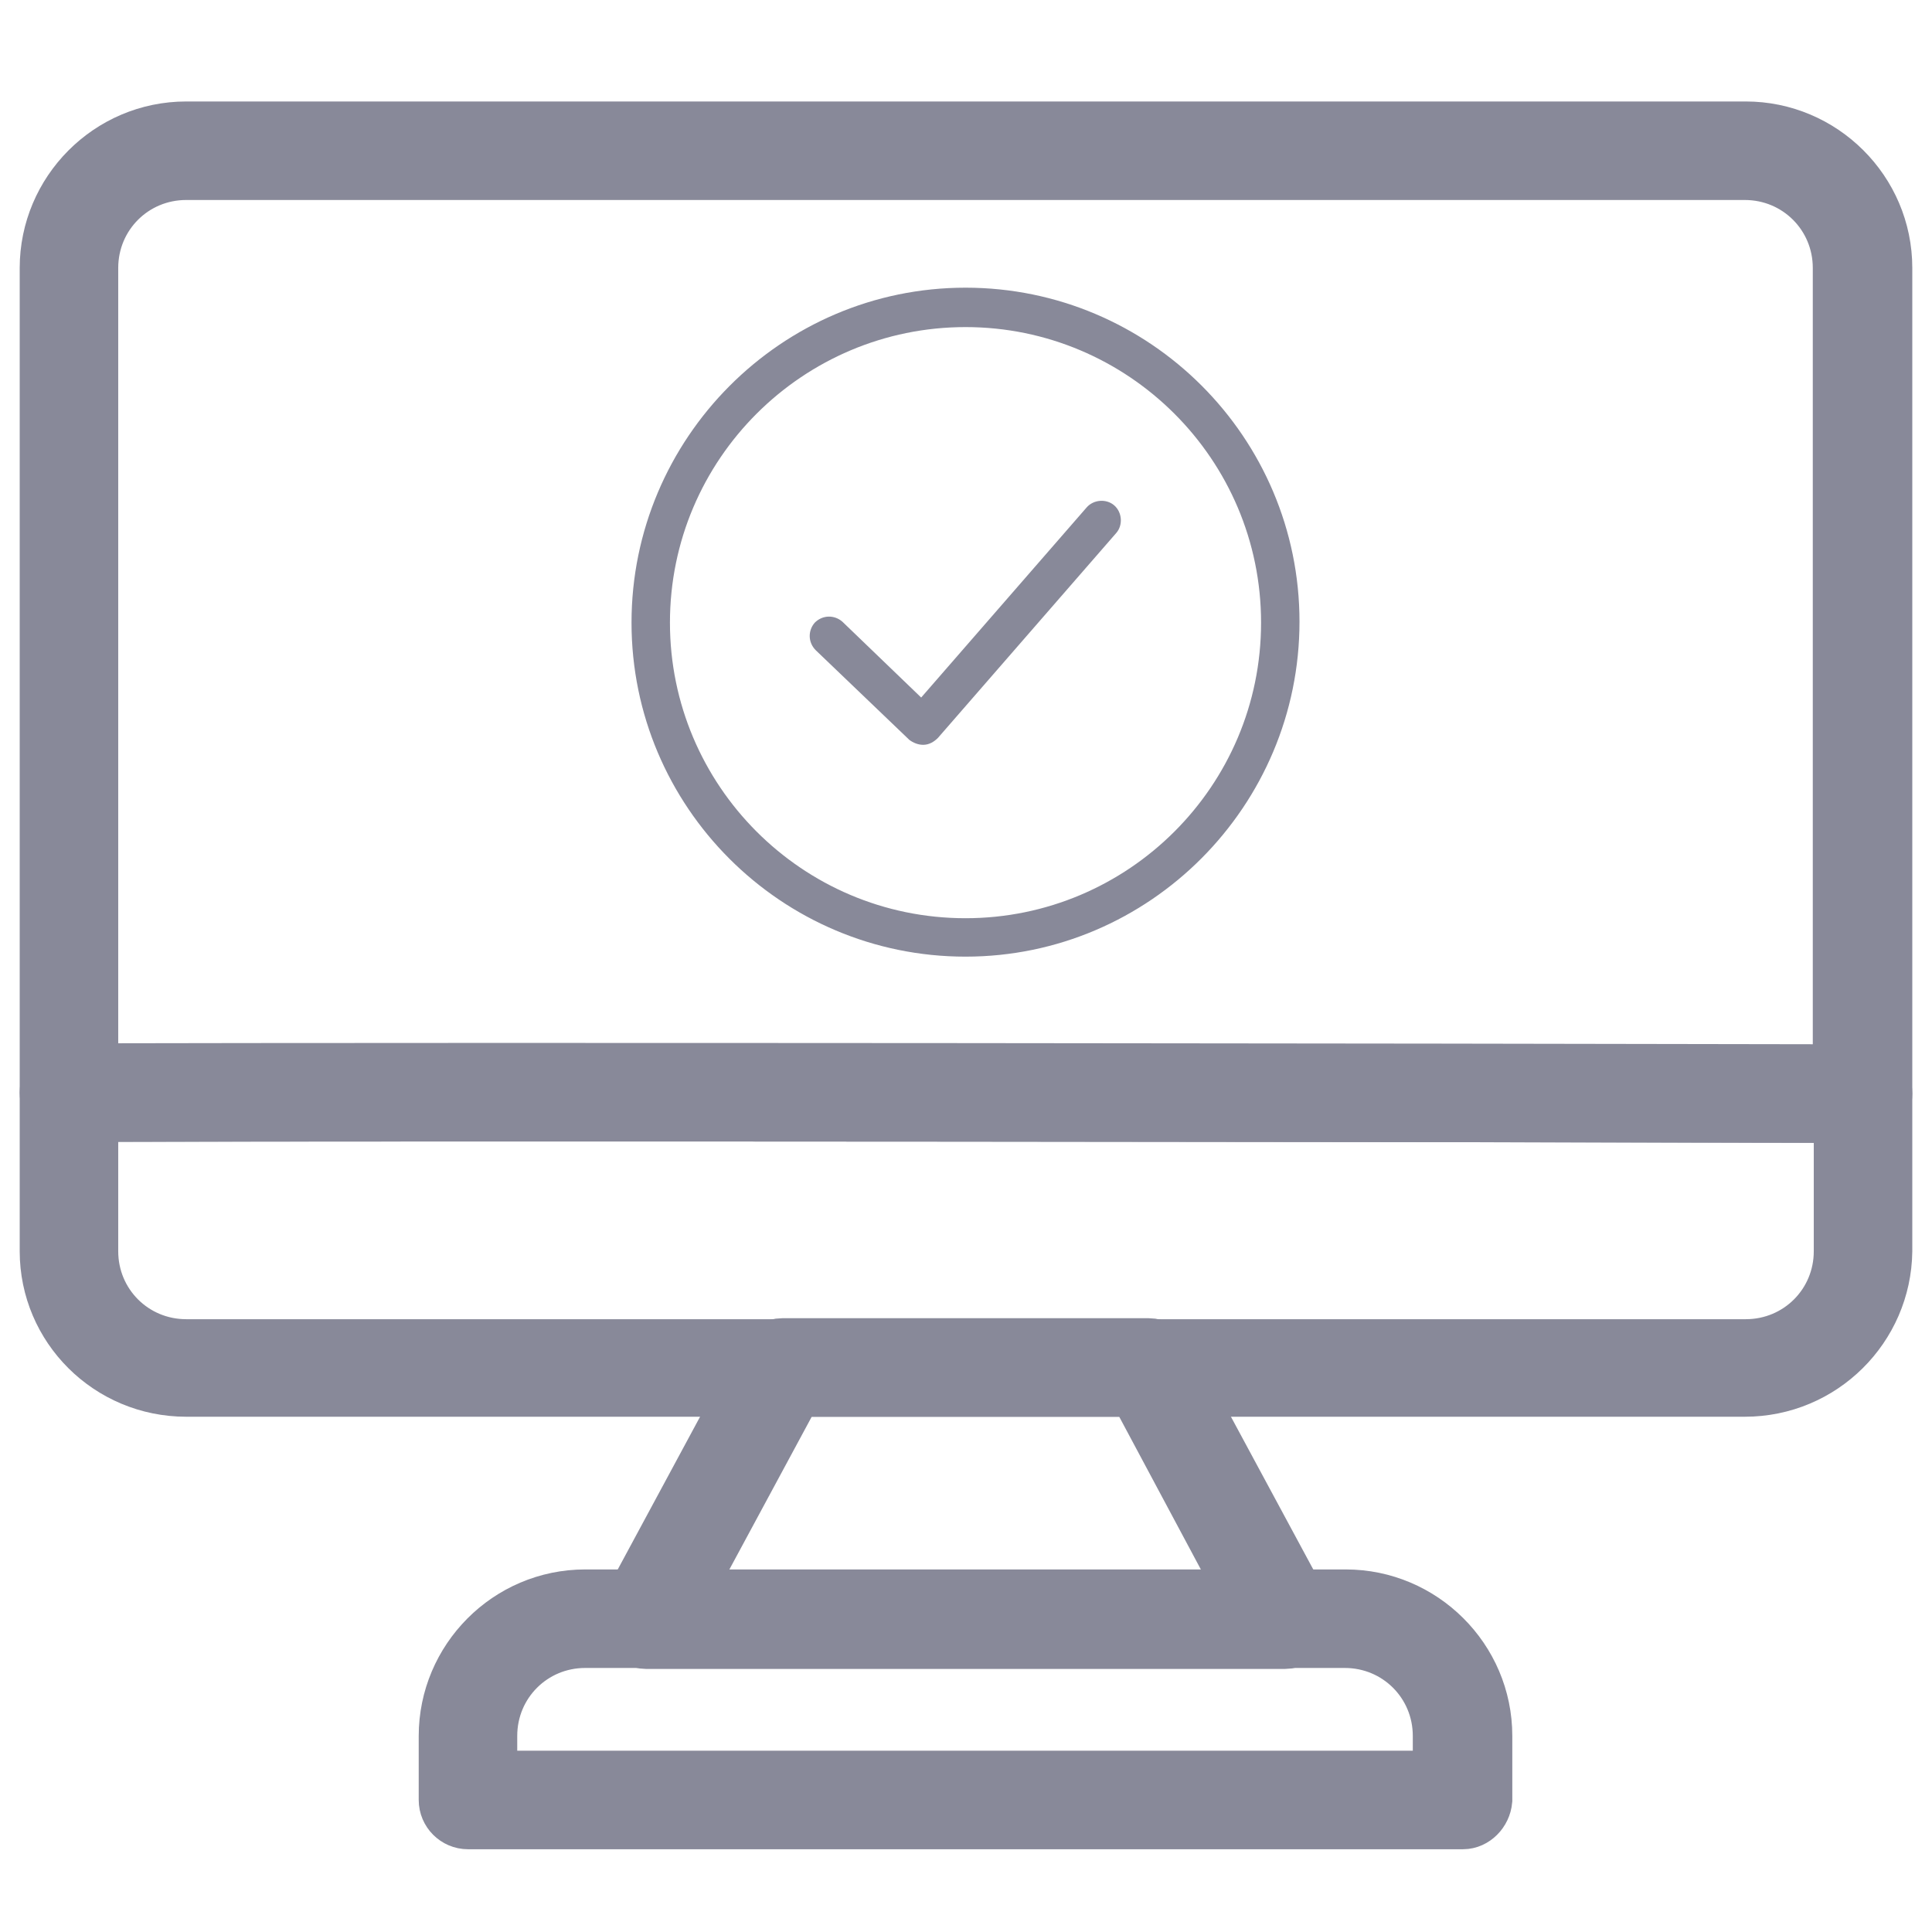
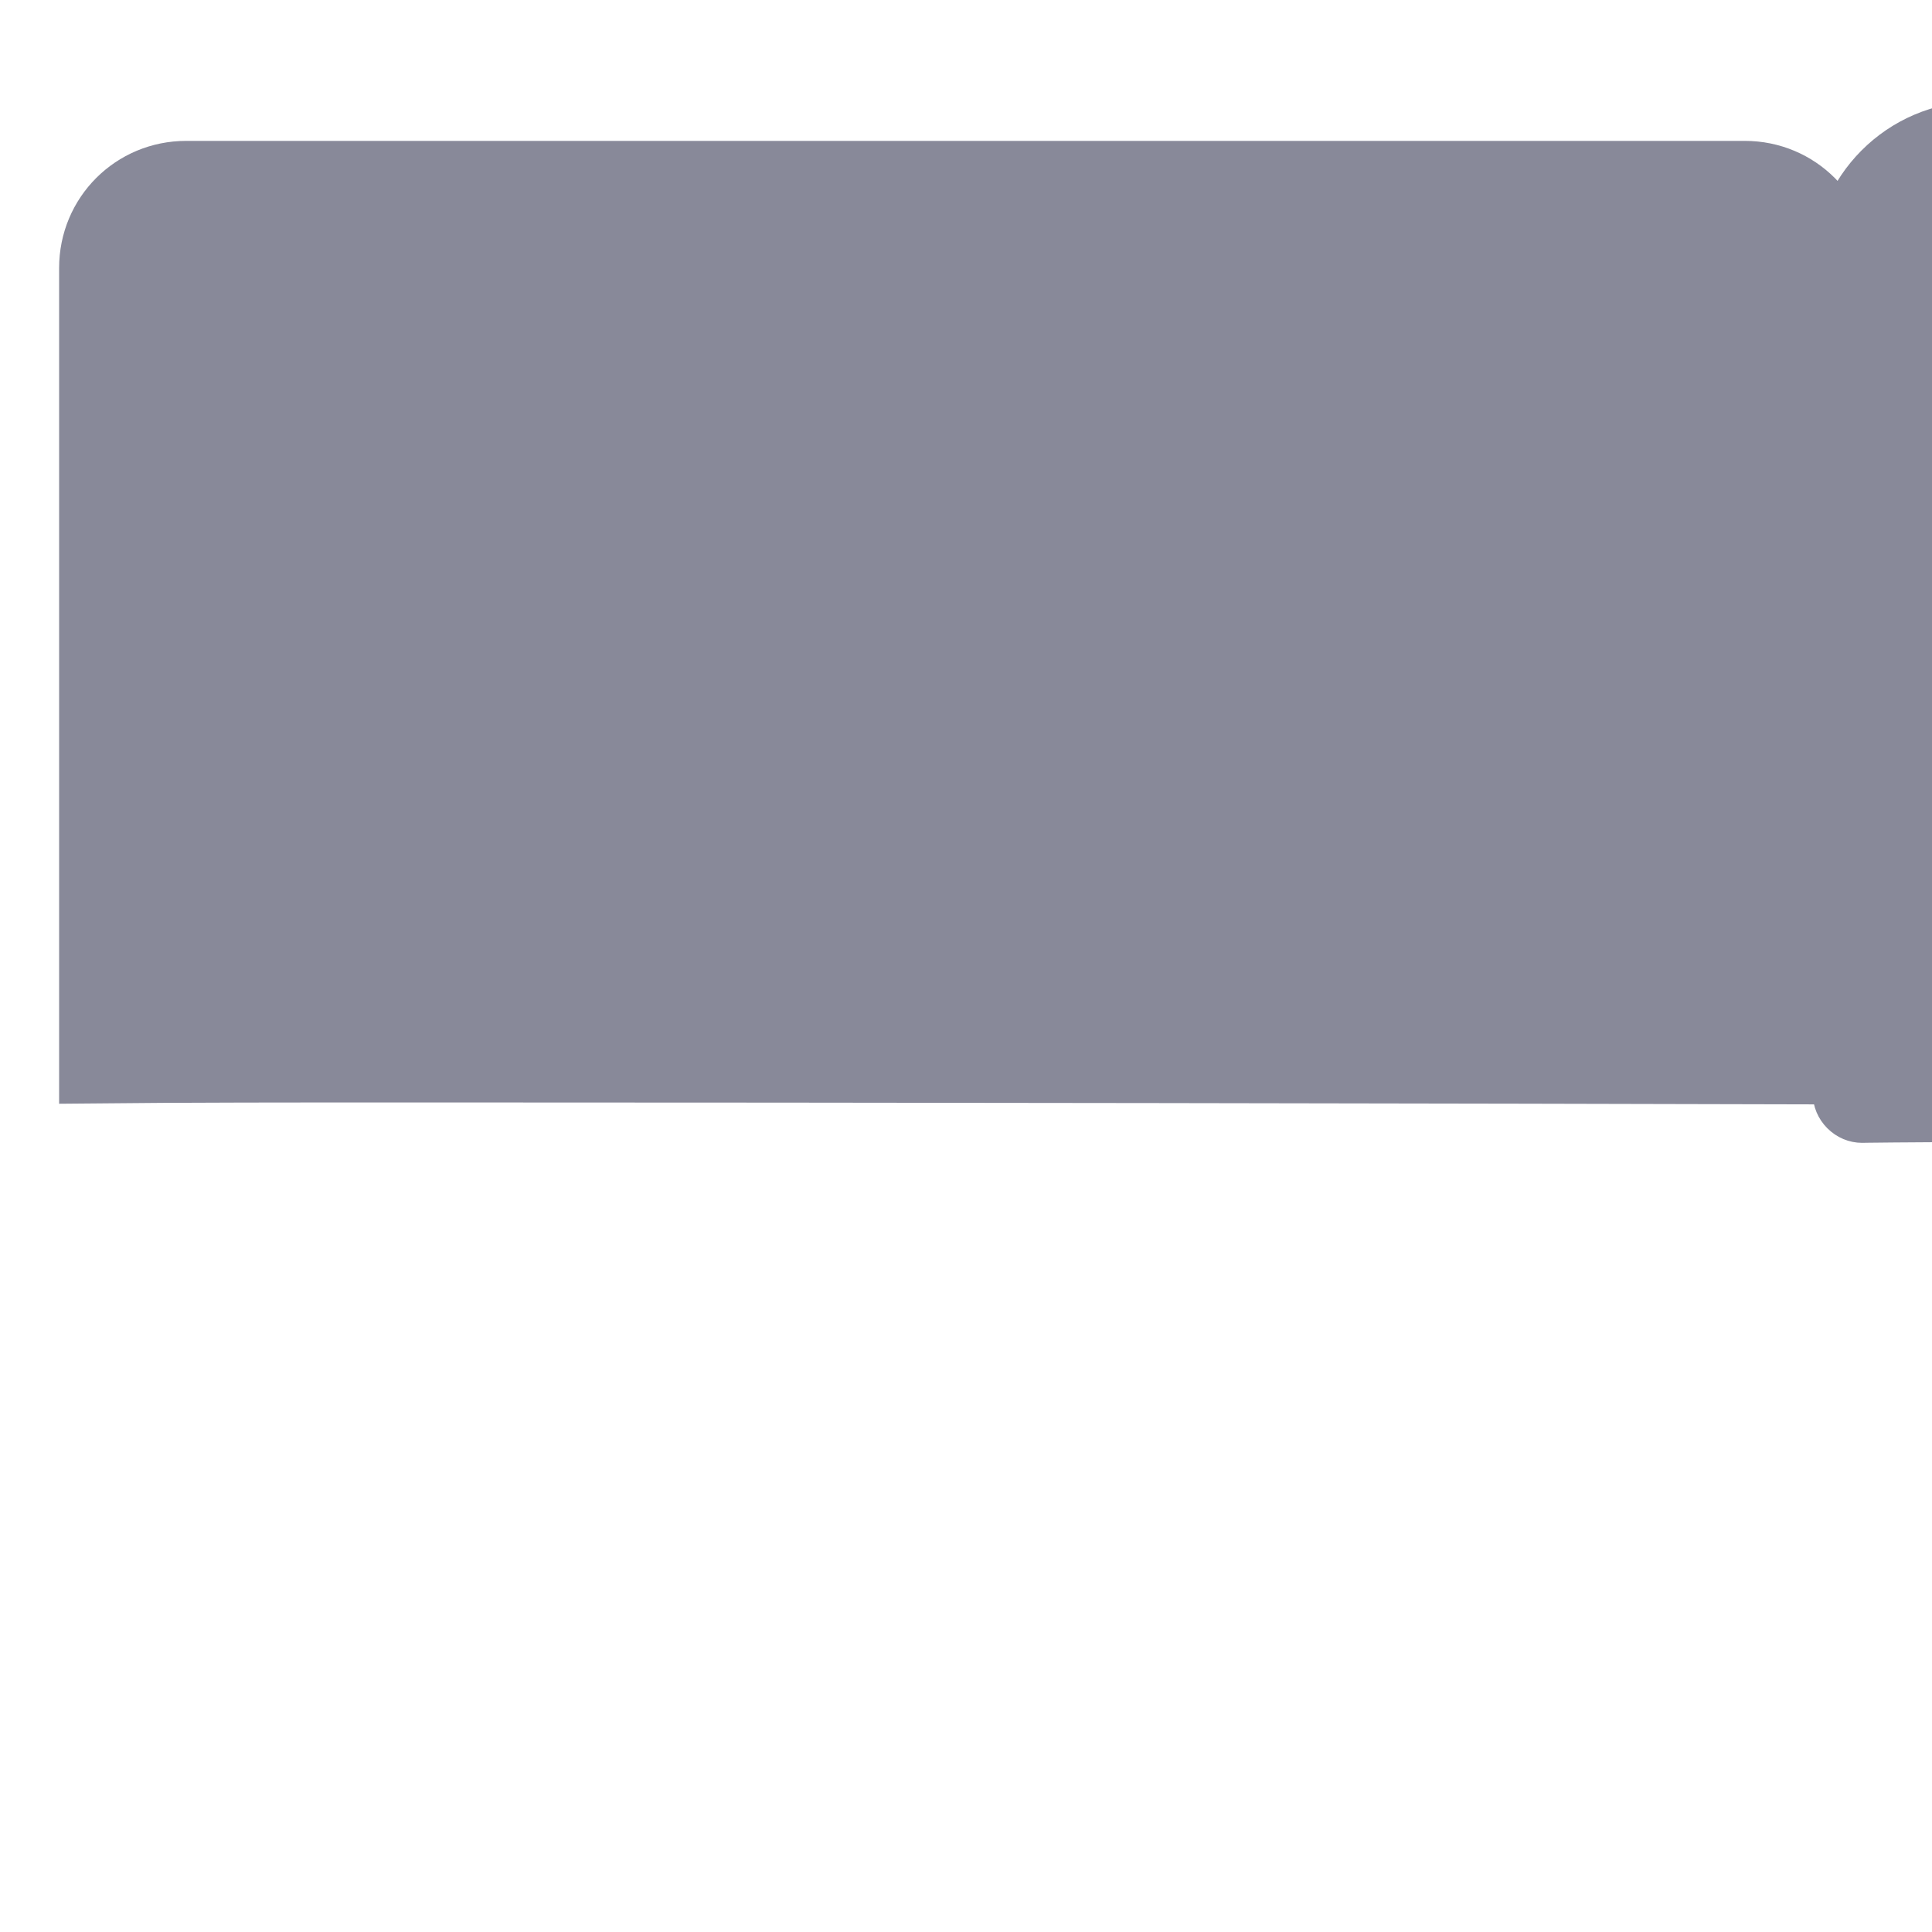
<svg xmlns="http://www.w3.org/2000/svg" version="1.1" id="Layer_1" x="0px" y="0px" viewBox="0 0 196.1 196.1" style="enable-background:new 0 0 196.1 196.1;" xml:space="preserve">
  <style type="text/css">
	.st0{fill:#888999;stroke:#888999;stroke-width:6;stroke-miterlimit:10;}
	.st1{fill:#888999;}
</style>
  <g>
    <g>
-       <path class="st0" d="M130.4,166.4H65.6c-0.7,0-1.3-0.4-1.7-1s-0.4-1.3,0-2l13.8-25.6c0.3-0.6,1-1,1.7-1h37.2c0.7,0,1.4,0.4,1.7,1    l13.8,25.6c0.3,0.6,0.3,1.4,0,2S131.1,166.4,130.4,166.4z M68.9,162.5h58.1l-11.6-21.7H80.6L68.9,162.5z" />
+       </g>
+     <g>
+       </g>
+     <g>
+       </g>
+     <g>
+       <path class="st0" d="M189,113C189,113,189,113,189,113c0,0,0,0,0,0c-0.5,0-1-0.2-1.4-0.6    c-0.4-0.4-0.6-0.9-0.6-1.4V27.2c0-7.6,6.2-13.9,13.9-13.9h158.3c7.6,0,13.9,6.2,13.9,13.9V111c0,0.5-0.2,1-0.6,1.4    C190,112.8,189.5,113,189,113z M42.4,108.9c45.7,0,106.4,0.1,144.6,0.2V27.2c0-5.5-4.4-9.9-9.9-9.9H18.9c-5.5,0-9.9,4.4-9.9,9.9    v81.8C18.5,108.9,29.9,108.9,42.4,108.9z" />
    </g>
    <g>
-       <path class="st0" d="M148.5,184.7H47.5c-1.1,0-2-0.9-2-2v-6.5c0-7.6,6.2-13.9,13.9-13.9h77.2c7.6,0,13.9,6.2,13.9,13.9v6.5    C150.4,183.8,149.5,184.7,148.5,184.7z M49.5,180.7h96.9v-4.5c0-5.5-4.4-9.9-9.9-9.9H59.4c-5.5,0-9.9,4.4-9.9,9.9V180.7z" />
-     </g>
-     <g>
-       <path class="st0" d="M177.1,140.8H18.9C11.2,140.8,5,134.6,5,127v-16.1c0-1.1,0.9-2,2-2c44.2-0.1,133,0,182.1,0.1c1.1,0,2,0.9,2,2    V127C191,134.6,184.8,140.8,177.1,140.8z M9,112.9V127c0,5.5,4.4,9.9,9.9,9.9h158.3c5.5,0,9.9-4.4,9.9-9.9v-14    C138.4,112.9,53.2,112.8,9,112.9z" />
-     </g>
-     <g>
-       <path class="st0" d="M189,113C189,113,189,113,189,113c-49-0.1-137.9-0.2-182-0.1c0,0,0,0,0,0c-0.5,0-1-0.2-1.4-0.6    c-0.4-0.4-0.6-0.9-0.6-1.4V27.2c0-7.6,6.2-13.9,13.9-13.9h158.3c7.6,0,13.9,6.2,13.9,13.9V111c0,0.5-0.2,1-0.6,1.4    C190,112.8,189.5,113,189,113z M42.4,108.9c45.7,0,106.4,0.1,144.6,0.2V27.2c0-5.5-4.4-9.9-9.9-9.9H18.9c-5.5,0-9.9,4.4-9.9,9.9    v81.8C18.5,108.9,29.9,108.9,42.4,108.9z" />
-     </g>
-     <g>
-       <path class="st1" d="M98,97.1c-18.7,0-33.9-15.2-33.9-33.9S79.3,29.2,98,29.2s33.9,15.2,33.9,33.9S116.7,97.1,98,97.1z M98,33.2    c-16.5,0-30,13.4-30,30c0,16.5,13.4,30,30,30c16.5,0,30-13.4,30-30C128,46.6,114.5,33.2,98,33.2z" />
-     </g>
+       </g>
    <g>
      <path class="st1" d="M93.7,75.6c-0.5,0-1-0.2-1.4-0.5L82.8,66c-0.8-0.8-0.8-2-0.1-2.8c0.8-0.8,2-0.8,2.8-0.1l8,7.7l16.8-19.3    c0.7-0.8,2-0.9,2.8-0.2c0.8,0.7,0.9,2,0.2,2.8L95.2,74.9C94.8,75.3,94.3,75.6,93.7,75.6C93.7,75.6,93.7,75.6,93.7,75.6z" />
    </g>
  </g>
</svg>